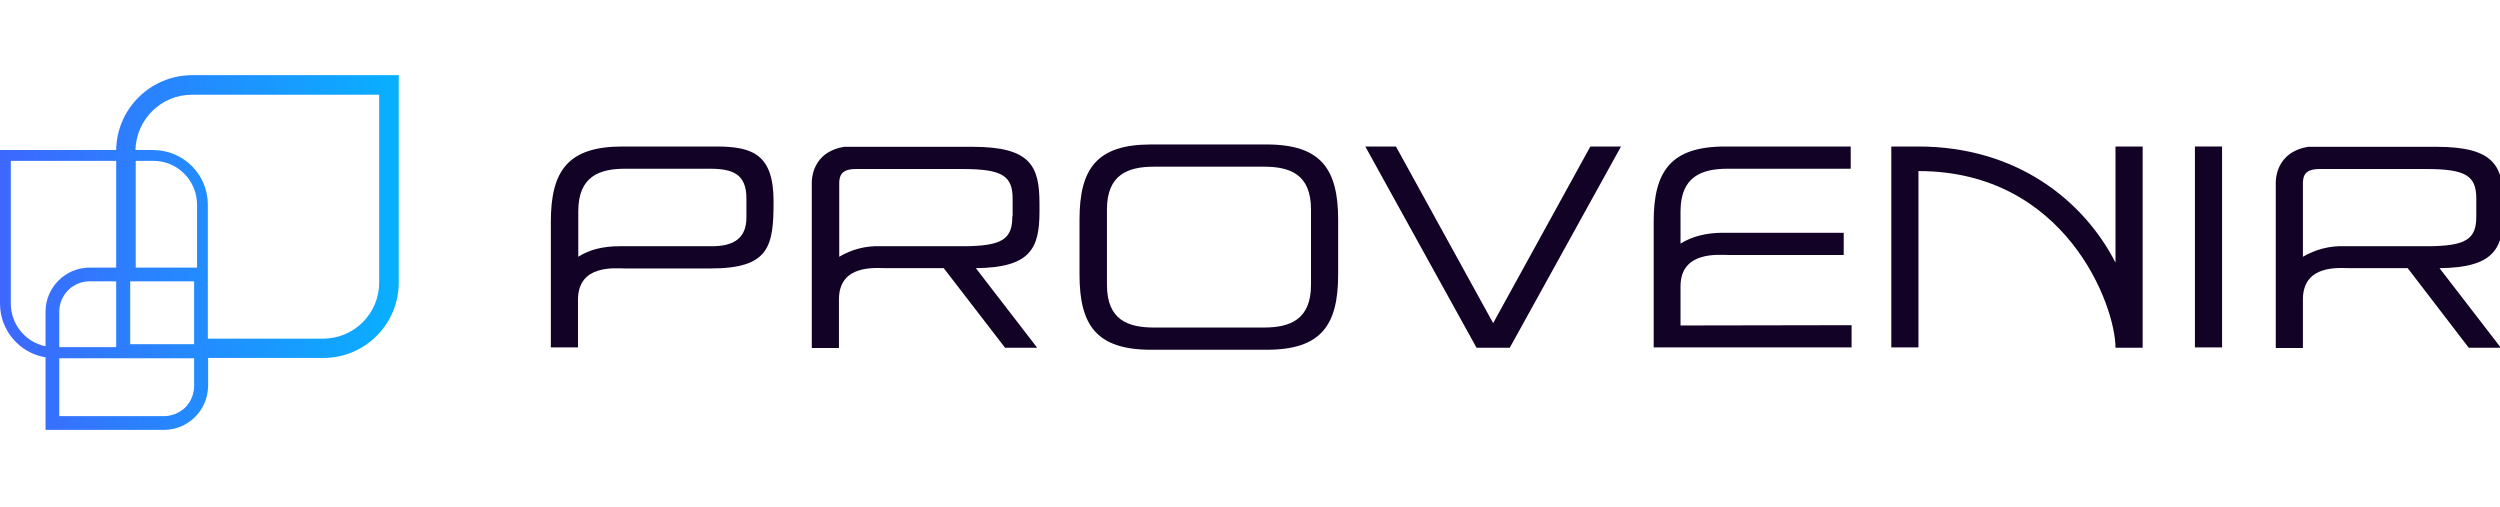
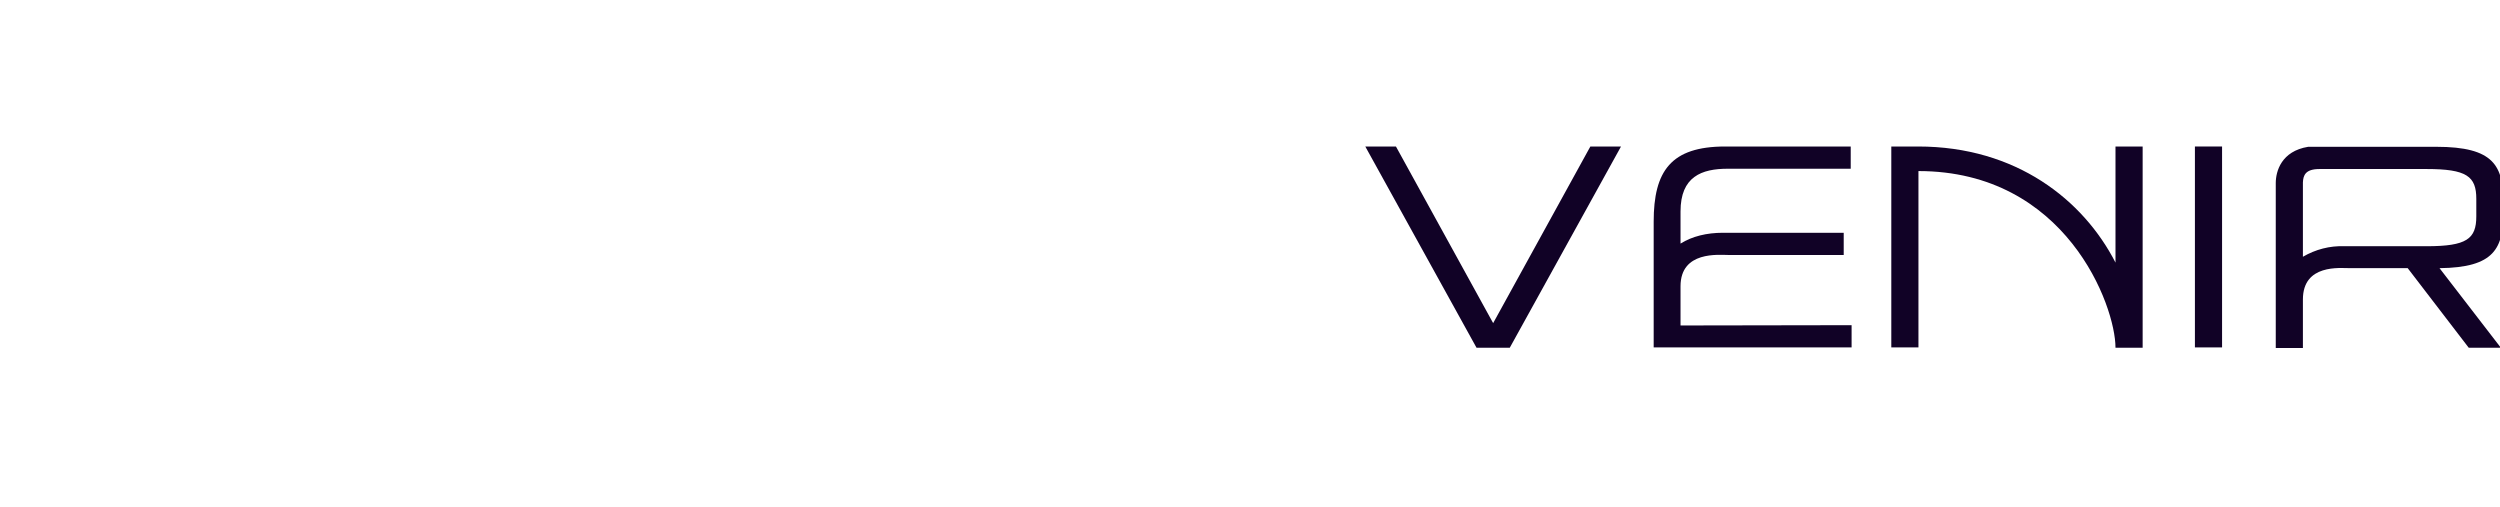
<svg xmlns="http://www.w3.org/2000/svg" width="345" height="70" viewBox="0 0 345 70" fill="none">
  <g clip-path="url(#clip0_3257_2219)">
    <path d="M341.73 29.863C341.73 32.97 340.4 33.979 334.882 33.979H323.521C321.507 33.899 319.533 34.423 317.801 35.432V25.181C317.841 24.172 318.164 23.325 320.097 23.325H334.882C340.4 23.325 341.73 24.334 341.73 27.441V29.863ZM345.476 29.177V28.087C345.476 22.881 344.187 20.258 336.211 20.258H318.526C314.82 20.863 314.055 23.648 314.055 25.262V48.024H317.801V41.324C317.801 36.401 322.957 37.006 324.287 37.006H332.263L340.682 47.983H345.114L336.654 37.006C344.268 36.925 345.476 34.262 345.476 29.177Z" fill="#110226" />
-     <path d="M139.702 29.863C139.702 32.97 138.373 33.979 132.854 33.979H121.494C119.48 33.899 117.506 34.423 115.814 35.432V25.181C115.854 24.172 116.177 23.325 118.11 23.325H132.894C138.413 23.325 139.743 24.334 139.743 27.441V29.863H139.702ZM143.449 29.177V28.087C143.449 22.881 142.2 20.258 134.184 20.258H116.499C112.793 20.863 112.027 23.648 112.027 25.262V48.024H115.774V41.324C115.774 36.401 120.93 37.006 122.26 37.006H130.236L138.695 47.983H143.127L134.667 37.006C142.24 36.925 143.449 34.262 143.449 29.177Z" fill="#110226" />
    <path d="M291.938 20.217V36.239C287.507 27.602 278.242 20.217 264.706 20.217H261V47.942H264.746V23.607C285.09 23.607 291.938 42.171 291.938 47.983H295.685V20.217H291.938Z" fill="#110226" />
-     <path d="M180.918 28.895C180.918 24.052 178.017 23.003 174.432 23.003H159.245C155.66 23.003 152.759 24.092 152.759 28.895V39.307C152.759 44.15 155.66 45.199 159.245 45.199H174.432C178.017 45.199 180.918 44.109 180.918 39.307V28.895ZM148.973 30.307C148.973 23.285 151.349 19.936 158.842 19.936H174.795C182.288 19.936 184.664 23.326 184.664 30.307V37.895C184.664 44.917 182.288 48.266 174.795 48.266H158.842C151.349 48.266 148.973 44.917 148.973 37.895V30.307Z" fill="#110226" />
    <path d="M219.469 20.217L206.055 44.593L192.64 20.217H188.41L203.758 47.983H208.351L223.699 20.217H219.469Z" fill="#110226" />
    <path d="M306.645 20.217H302.898V47.942H306.645V20.217Z" fill="#110226" />
    <path d="M231.913 44.915V39.508C231.913 34.584 237.231 35.189 238.56 35.189H254.432V32.122H237.754C235.539 32.122 233.525 32.606 231.913 33.615V29.176C231.913 24.374 234.814 23.284 238.439 23.284H255.399V20.217H238.077C230.584 20.217 228.207 23.607 228.207 30.589V47.942H255.52V44.875L231.913 44.915Z" fill="#110226" />
-     <path d="M103.006 30.024C103.006 32.889 101.233 33.979 98.252 33.979H85.482C83.307 33.979 81.373 34.422 79.802 35.431V29.176C79.802 24.333 82.703 23.284 86.288 23.284H97.97C101.233 23.284 103.006 24.091 103.006 27.4V30.024ZM98.816 20.217H85.885C78.392 20.217 76.016 23.566 76.016 30.589V47.942H79.762V41.364C79.762 36.44 84.918 37.046 86.248 37.046H98.091C106.229 37.046 106.752 33.938 106.752 27.764C106.752 21.306 103.852 20.217 98.816 20.217Z" fill="#110226" />
-     <path d="M16.033 20.703H0V41.89C0 45.563 2.659 48.71 6.284 49.316V59.324H22.599C25.983 59.324 28.682 56.62 28.723 53.23V49.397H44.635C50.395 49.397 55.028 44.715 55.028 38.984V10.371H26.467C20.787 10.412 16.114 14.972 16.033 20.703ZM6.284 43.02V47.782C3.505 47.217 1.491 44.755 1.491 41.89V22.196H16.033V36.926H12.367C9.024 36.926 6.284 39.67 6.284 43.02ZM16.033 38.823V47.903H8.178V43.02C8.178 40.679 10.071 38.823 12.367 38.823H16.033ZM26.789 53.271C26.789 54.36 26.346 55.45 25.58 56.217C24.775 56.984 23.727 57.428 22.599 57.428H8.178V49.437H26.789V53.271ZM26.789 47.5H17.967V38.823H26.789V47.5ZM27.192 36.926H18.732V22.196H21.149C24.493 22.196 27.192 24.9 27.192 28.249V36.926ZM52.329 38.984C52.329 43.262 48.865 46.733 44.594 46.733H28.682V28.249C28.682 24.052 25.298 20.703 21.109 20.703H18.692C18.813 16.465 22.237 13.075 26.467 13.075H52.329C52.329 15.496 52.329 38.984 52.329 38.984Z" fill="url(#paint0_linear_3257_2219)" />
  </g>
  <defs>
    <linearGradient id="paint0_linear_3257_2219" x1="57.542" y1="34.868" x2="-1.648" y2="34.868" gradientUnits="userSpaceOnUse">
      <stop stop-color="#06B3FF" />
      <stop offset="1" stop-color="#3F65FE" />
    </linearGradient>
    <clipPath id="clip0_3257_2219">
      <rect width="345" height="70" fill="white" />
    </clipPath>
  </defs>
</svg>